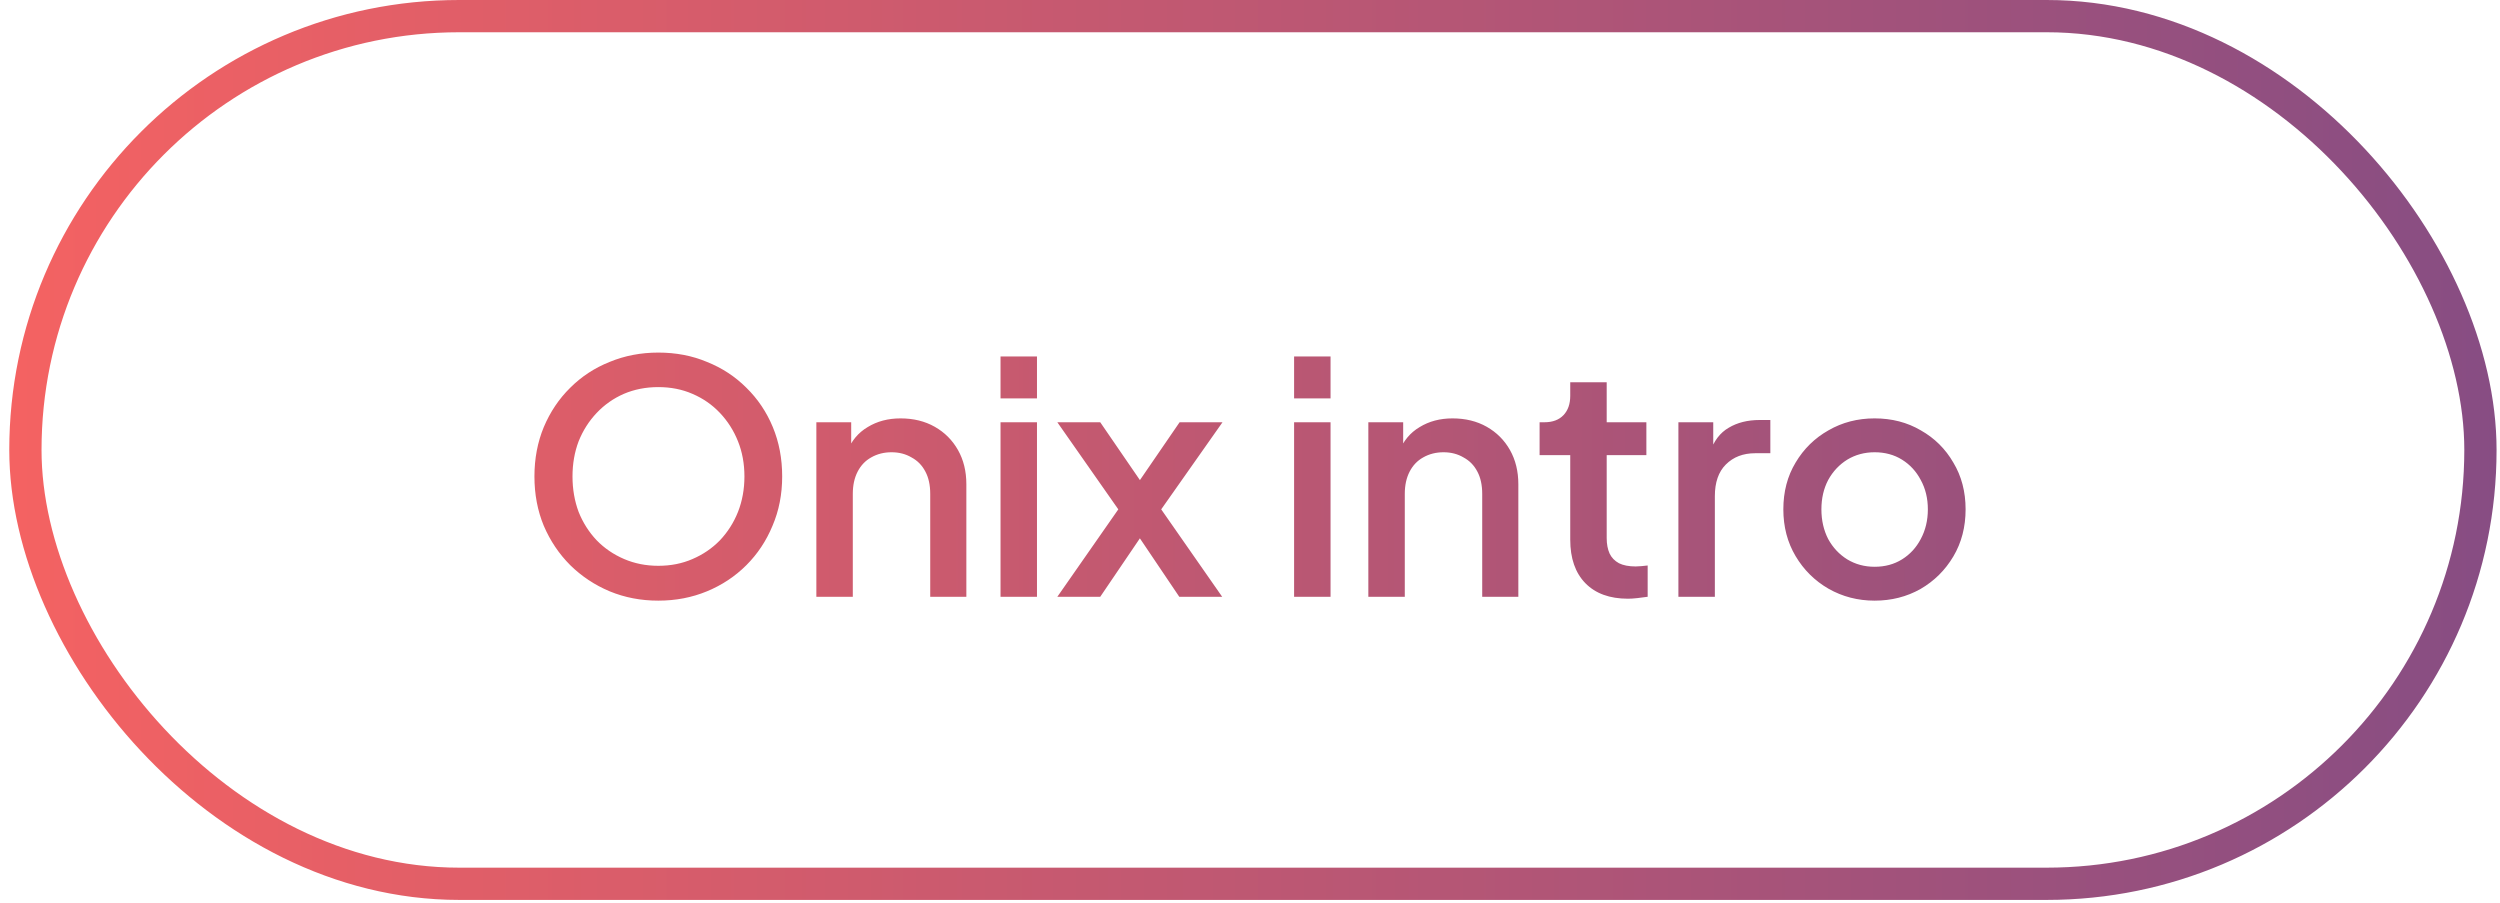
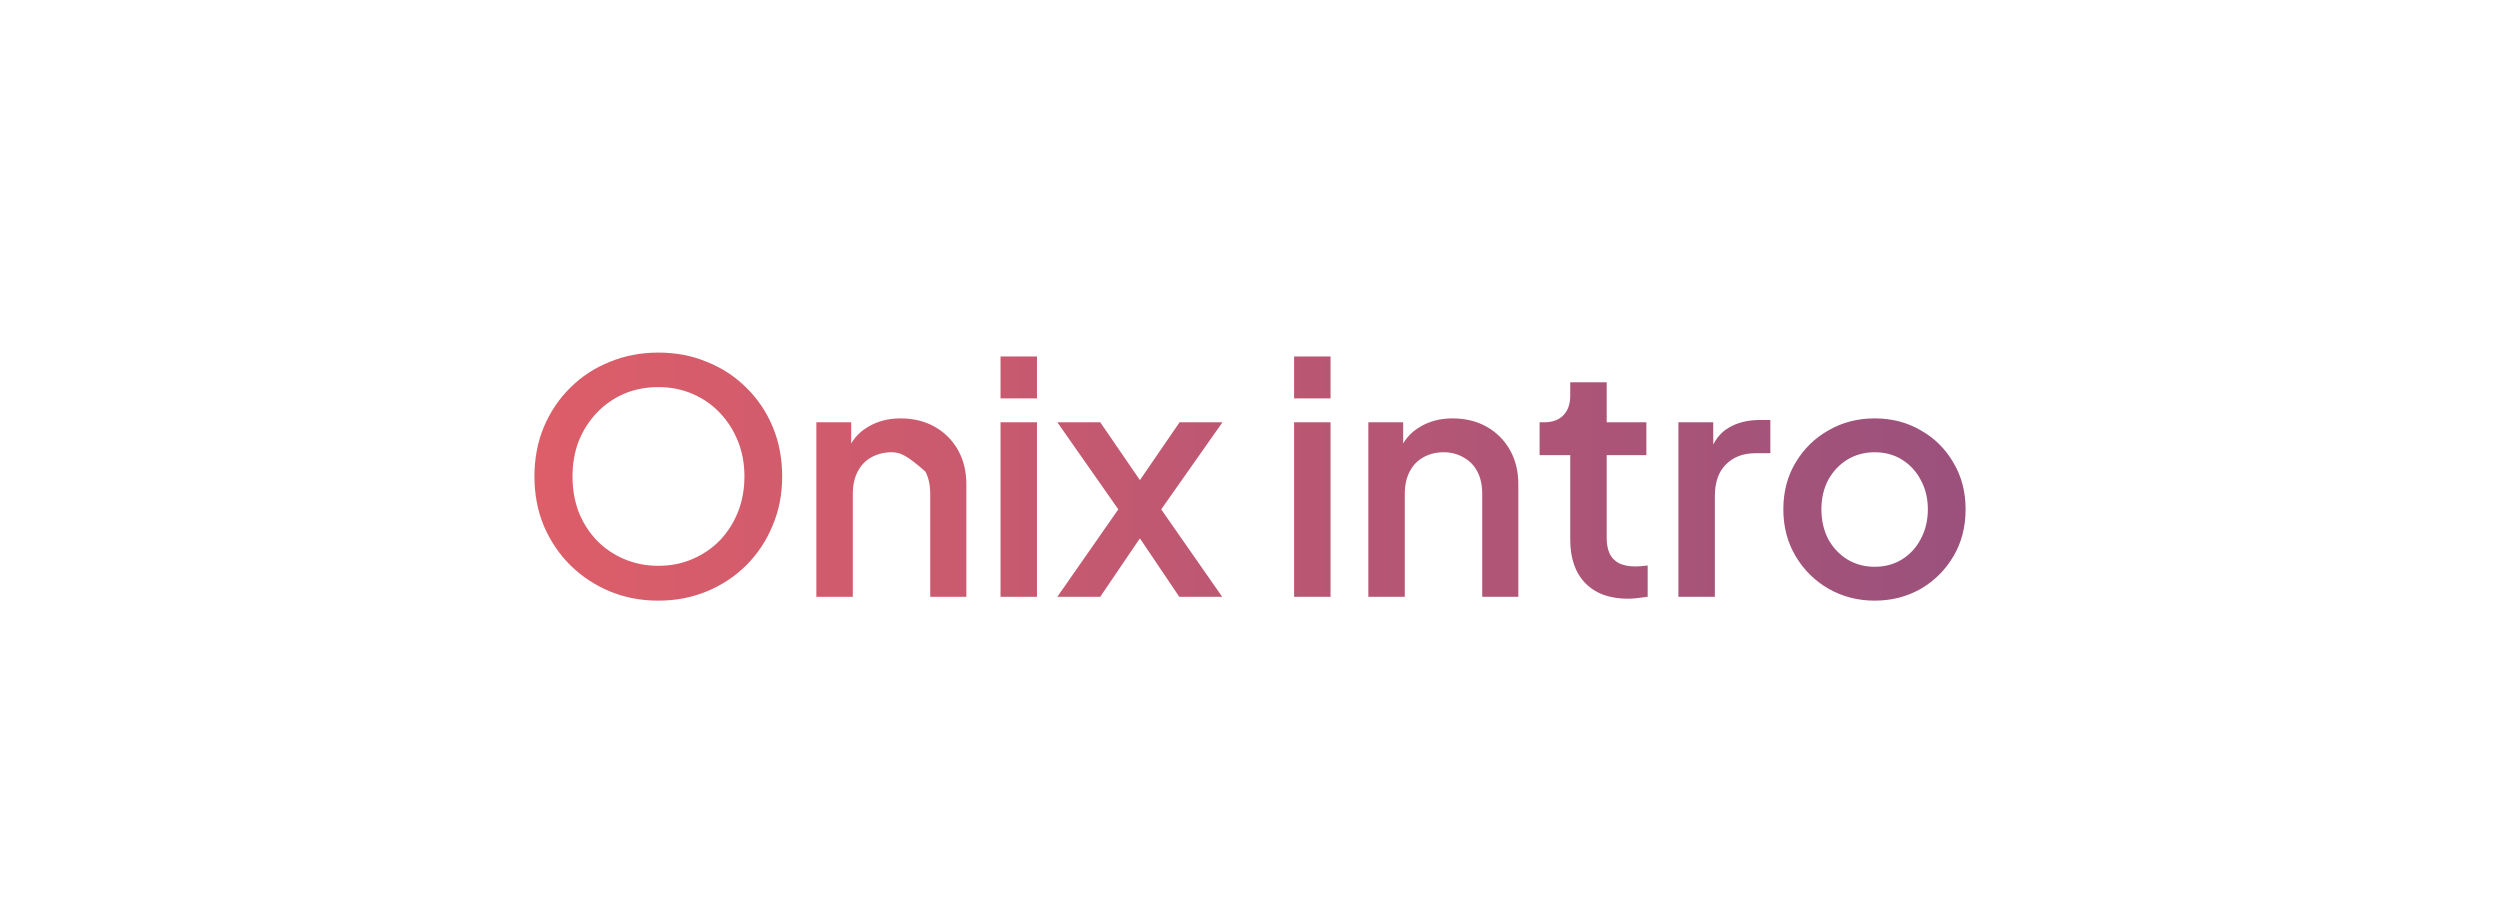
<svg xmlns="http://www.w3.org/2000/svg" width="155" height="56" viewBox="0 0 155 56" fill="none">
-   <rect x="1.575" y="1" width="152.212" height="53.795" rx="26.897" stroke="url(#paint0_linear_184_264)" stroke-width="2" />
-   <path d="M40.815 37.24C39.735 37.24 38.729 37.047 37.795 36.66C36.875 36.273 36.062 35.733 35.355 35.04C34.662 34.347 34.115 33.533 33.715 32.6C33.329 31.667 33.135 30.647 33.135 29.54C33.135 28.433 33.329 27.413 33.715 26.48C34.115 25.533 34.662 24.72 35.355 24.04C36.049 23.347 36.862 22.813 37.795 22.44C38.729 22.053 39.735 21.86 40.815 21.86C41.909 21.86 42.915 22.053 43.835 22.44C44.769 22.813 45.582 23.347 46.275 24.04C46.982 24.733 47.529 25.547 47.915 26.48C48.302 27.413 48.495 28.433 48.495 29.54C48.495 30.647 48.295 31.667 47.895 32.6C47.509 33.533 46.969 34.347 46.275 35.04C45.582 35.733 44.769 36.273 43.835 36.66C42.902 37.047 41.895 37.24 40.815 37.24ZM40.815 35.08C41.589 35.08 42.295 34.94 42.935 34.66C43.589 34.38 44.155 33.993 44.635 33.5C45.115 32.993 45.489 32.407 45.755 31.74C46.022 31.06 46.155 30.327 46.155 29.54C46.155 28.753 46.022 28.027 45.755 27.36C45.489 26.693 45.115 26.107 44.635 25.6C44.155 25.093 43.589 24.7 42.935 24.42C42.295 24.14 41.589 24 40.815 24C40.042 24 39.329 24.14 38.675 24.42C38.035 24.7 37.475 25.093 36.995 25.6C36.515 26.107 36.142 26.693 35.875 27.36C35.622 28.027 35.495 28.753 35.495 29.54C35.495 30.327 35.622 31.06 35.875 31.74C36.142 32.407 36.515 32.993 36.995 33.5C37.475 33.993 38.042 34.38 38.695 34.66C39.349 34.94 40.055 35.08 40.815 35.08ZM50.614 37V26.18H52.774V28.3L52.514 28.02C52.781 27.34 53.207 26.827 53.794 26.48C54.381 26.12 55.061 25.94 55.834 25.94C56.634 25.94 57.341 26.113 57.954 26.46C58.567 26.807 59.047 27.287 59.394 27.9C59.741 28.513 59.914 29.22 59.914 30.02V37H57.674V30.62C57.674 30.073 57.574 29.613 57.374 29.24C57.174 28.853 56.887 28.56 56.514 28.36C56.154 28.147 55.741 28.04 55.274 28.04C54.807 28.04 54.387 28.147 54.014 28.36C53.654 28.56 53.374 28.853 53.174 29.24C52.974 29.627 52.874 30.087 52.874 30.62V37H50.614ZM62.033 37V26.18H64.293V37H62.033ZM62.033 24.7V22.1H64.293V24.7H62.033ZM65.555 37L69.335 31.58L65.555 26.18H68.215L71.315 30.7H70.035L73.135 26.18H75.795L71.995 31.58L75.775 37H73.115L70.055 32.46H71.295L68.215 37H65.555ZM80.234 37V26.18H82.494V37H80.234ZM80.234 24.7V22.1H82.494V24.7H80.234ZM84.837 37V26.18H86.997V28.3L86.737 28.02C87.003 27.34 87.43 26.827 88.017 26.48C88.603 26.12 89.283 25.94 90.057 25.94C90.857 25.94 91.563 26.113 92.177 26.46C92.79 26.807 93.27 27.287 93.617 27.9C93.963 28.513 94.137 29.22 94.137 30.02V37H91.897V30.62C91.897 30.073 91.797 29.613 91.597 29.24C91.397 28.853 91.11 28.56 90.737 28.36C90.377 28.147 89.963 28.04 89.497 28.04C89.03 28.04 88.61 28.147 88.237 28.36C87.877 28.56 87.597 28.853 87.397 29.24C87.197 29.627 87.097 30.087 87.097 30.62V37H84.837ZM100.935 37.12C99.802 37.12 98.922 36.8 98.295 36.16C97.669 35.52 97.355 34.62 97.355 33.46V28.22H95.455V26.18H95.755C96.262 26.18 96.655 26.033 96.935 25.74C97.215 25.447 97.355 25.047 97.355 24.54V23.7H99.615V26.18H102.075V28.22H99.615V33.36C99.615 33.733 99.675 34.053 99.795 34.32C99.915 34.573 100.109 34.773 100.375 34.92C100.642 35.053 100.989 35.12 101.415 35.12C101.522 35.12 101.642 35.113 101.775 35.1C101.909 35.087 102.035 35.073 102.155 35.06V37C101.969 37.027 101.762 37.053 101.535 37.08C101.309 37.107 101.109 37.12 100.935 37.12ZM104.061 37V26.18H106.221V28.36L106.021 28.04C106.261 27.333 106.648 26.827 107.181 26.52C107.714 26.2 108.354 26.04 109.101 26.04H109.761V28.1H108.821C108.074 28.1 107.468 28.333 107.001 28.8C106.548 29.253 106.321 29.907 106.321 30.76V37H104.061ZM116.227 37.24C115.187 37.24 114.234 36.993 113.367 36.5C112.514 36.007 111.834 35.333 111.327 34.48C110.82 33.627 110.567 32.66 110.567 31.58C110.567 30.487 110.82 29.52 111.327 28.68C111.834 27.827 112.514 27.16 113.367 26.68C114.22 26.187 115.174 25.94 116.227 25.94C117.294 25.94 118.247 26.187 119.087 26.68C119.94 27.16 120.614 27.827 121.107 28.68C121.614 29.52 121.867 30.487 121.867 31.58C121.867 32.673 121.614 33.647 121.107 34.5C120.6 35.353 119.92 36.027 119.067 36.52C118.214 37 117.267 37.24 116.227 37.24ZM116.227 35.14C116.867 35.14 117.434 34.987 117.927 34.68C118.42 34.373 118.807 33.953 119.087 33.42C119.38 32.873 119.527 32.26 119.527 31.58C119.527 30.9 119.38 30.293 119.087 29.76C118.807 29.227 118.42 28.807 117.927 28.5C117.434 28.193 116.867 28.04 116.227 28.04C115.6 28.04 115.034 28.193 114.527 28.5C114.034 28.807 113.64 29.227 113.347 29.76C113.067 30.293 112.927 30.9 112.927 31.58C112.927 32.26 113.067 32.873 113.347 33.42C113.64 33.953 114.034 34.373 114.527 34.68C115.034 34.987 115.6 35.14 116.227 35.14Z" fill="url(#paint1_linear_184_264)" />
+   <path d="M40.815 37.24C39.735 37.24 38.729 37.047 37.795 36.66C36.875 36.273 36.062 35.733 35.355 35.04C34.662 34.347 34.115 33.533 33.715 32.6C33.329 31.667 33.135 30.647 33.135 29.54C33.135 28.433 33.329 27.413 33.715 26.48C34.115 25.533 34.662 24.72 35.355 24.04C36.049 23.347 36.862 22.813 37.795 22.44C38.729 22.053 39.735 21.86 40.815 21.86C41.909 21.86 42.915 22.053 43.835 22.44C44.769 22.813 45.582 23.347 46.275 24.04C46.982 24.733 47.529 25.547 47.915 26.48C48.302 27.413 48.495 28.433 48.495 29.54C48.495 30.647 48.295 31.667 47.895 32.6C47.509 33.533 46.969 34.347 46.275 35.04C45.582 35.733 44.769 36.273 43.835 36.66C42.902 37.047 41.895 37.24 40.815 37.24ZM40.815 35.08C41.589 35.08 42.295 34.94 42.935 34.66C43.589 34.38 44.155 33.993 44.635 33.5C45.115 32.993 45.489 32.407 45.755 31.74C46.022 31.06 46.155 30.327 46.155 29.54C46.155 28.753 46.022 28.027 45.755 27.36C45.489 26.693 45.115 26.107 44.635 25.6C44.155 25.093 43.589 24.7 42.935 24.42C42.295 24.14 41.589 24 40.815 24C40.042 24 39.329 24.14 38.675 24.42C38.035 24.7 37.475 25.093 36.995 25.6C36.515 26.107 36.142 26.693 35.875 27.36C35.622 28.027 35.495 28.753 35.495 29.54C35.495 30.327 35.622 31.06 35.875 31.74C36.142 32.407 36.515 32.993 36.995 33.5C37.475 33.993 38.042 34.38 38.695 34.66C39.349 34.94 40.055 35.08 40.815 35.08ZM50.614 37V26.18H52.774V28.3L52.514 28.02C52.781 27.34 53.207 26.827 53.794 26.48C54.381 26.12 55.061 25.94 55.834 25.94C56.634 25.94 57.341 26.113 57.954 26.46C58.567 26.807 59.047 27.287 59.394 27.9C59.741 28.513 59.914 29.22 59.914 30.02V37H57.674V30.62C57.674 30.073 57.574 29.613 57.374 29.24C56.154 28.147 55.741 28.04 55.274 28.04C54.807 28.04 54.387 28.147 54.014 28.36C53.654 28.56 53.374 28.853 53.174 29.24C52.974 29.627 52.874 30.087 52.874 30.62V37H50.614ZM62.033 37V26.18H64.293V37H62.033ZM62.033 24.7V22.1H64.293V24.7H62.033ZM65.555 37L69.335 31.58L65.555 26.18H68.215L71.315 30.7H70.035L73.135 26.18H75.795L71.995 31.58L75.775 37H73.115L70.055 32.46H71.295L68.215 37H65.555ZM80.234 37V26.18H82.494V37H80.234ZM80.234 24.7V22.1H82.494V24.7H80.234ZM84.837 37V26.18H86.997V28.3L86.737 28.02C87.003 27.34 87.43 26.827 88.017 26.48C88.603 26.12 89.283 25.94 90.057 25.94C90.857 25.94 91.563 26.113 92.177 26.46C92.79 26.807 93.27 27.287 93.617 27.9C93.963 28.513 94.137 29.22 94.137 30.02V37H91.897V30.62C91.897 30.073 91.797 29.613 91.597 29.24C91.397 28.853 91.11 28.56 90.737 28.36C90.377 28.147 89.963 28.04 89.497 28.04C89.03 28.04 88.61 28.147 88.237 28.36C87.877 28.56 87.597 28.853 87.397 29.24C87.197 29.627 87.097 30.087 87.097 30.62V37H84.837ZM100.935 37.12C99.802 37.12 98.922 36.8 98.295 36.16C97.669 35.52 97.355 34.62 97.355 33.46V28.22H95.455V26.18H95.755C96.262 26.18 96.655 26.033 96.935 25.74C97.215 25.447 97.355 25.047 97.355 24.54V23.7H99.615V26.18H102.075V28.22H99.615V33.36C99.615 33.733 99.675 34.053 99.795 34.32C99.915 34.573 100.109 34.773 100.375 34.92C100.642 35.053 100.989 35.12 101.415 35.12C101.522 35.12 101.642 35.113 101.775 35.1C101.909 35.087 102.035 35.073 102.155 35.06V37C101.969 37.027 101.762 37.053 101.535 37.08C101.309 37.107 101.109 37.12 100.935 37.12ZM104.061 37V26.18H106.221V28.36L106.021 28.04C106.261 27.333 106.648 26.827 107.181 26.52C107.714 26.2 108.354 26.04 109.101 26.04H109.761V28.1H108.821C108.074 28.1 107.468 28.333 107.001 28.8C106.548 29.253 106.321 29.907 106.321 30.76V37H104.061ZM116.227 37.24C115.187 37.24 114.234 36.993 113.367 36.5C112.514 36.007 111.834 35.333 111.327 34.48C110.82 33.627 110.567 32.66 110.567 31.58C110.567 30.487 110.82 29.52 111.327 28.68C111.834 27.827 112.514 27.16 113.367 26.68C114.22 26.187 115.174 25.94 116.227 25.94C117.294 25.94 118.247 26.187 119.087 26.68C119.94 27.16 120.614 27.827 121.107 28.68C121.614 29.52 121.867 30.487 121.867 31.58C121.867 32.673 121.614 33.647 121.107 34.5C120.6 35.353 119.92 36.027 119.067 36.52C118.214 37 117.267 37.24 116.227 37.24ZM116.227 35.14C116.867 35.14 117.434 34.987 117.927 34.68C118.42 34.373 118.807 33.953 119.087 33.42C119.38 32.873 119.527 32.26 119.527 31.58C119.527 30.9 119.38 30.293 119.087 29.76C118.807 29.227 118.42 28.807 117.927 28.5C117.434 28.193 116.867 28.04 116.227 28.04C115.6 28.04 115.034 28.193 114.527 28.5C114.034 28.807 113.64 29.227 113.347 29.76C113.067 30.293 112.927 30.9 112.927 31.58C112.927 32.26 113.067 32.873 113.347 33.42C113.64 33.953 114.034 34.373 114.527 34.68C115.034 34.987 115.6 35.14 116.227 35.14Z" fill="url(#paint1_linear_184_264)" />
  <defs>
    <linearGradient id="paint0_linear_184_264" x1="1" y1="33.5" x2="155" y2="33.5" gradientUnits="userSpaceOnUse">
      <stop stop-color="#F46262" />
      <stop offset="1" stop-color="#874D83" />
    </linearGradient>
    <linearGradient id="paint1_linear_184_264" x1="152.03" y1="28.5" x2="2.759" y2="28.5" gradientUnits="userSpaceOnUse">
      <stop stop-color="#844D83" />
      <stop offset="1" stop-color="#F46262" />
    </linearGradient>
  </defs>
</svg>